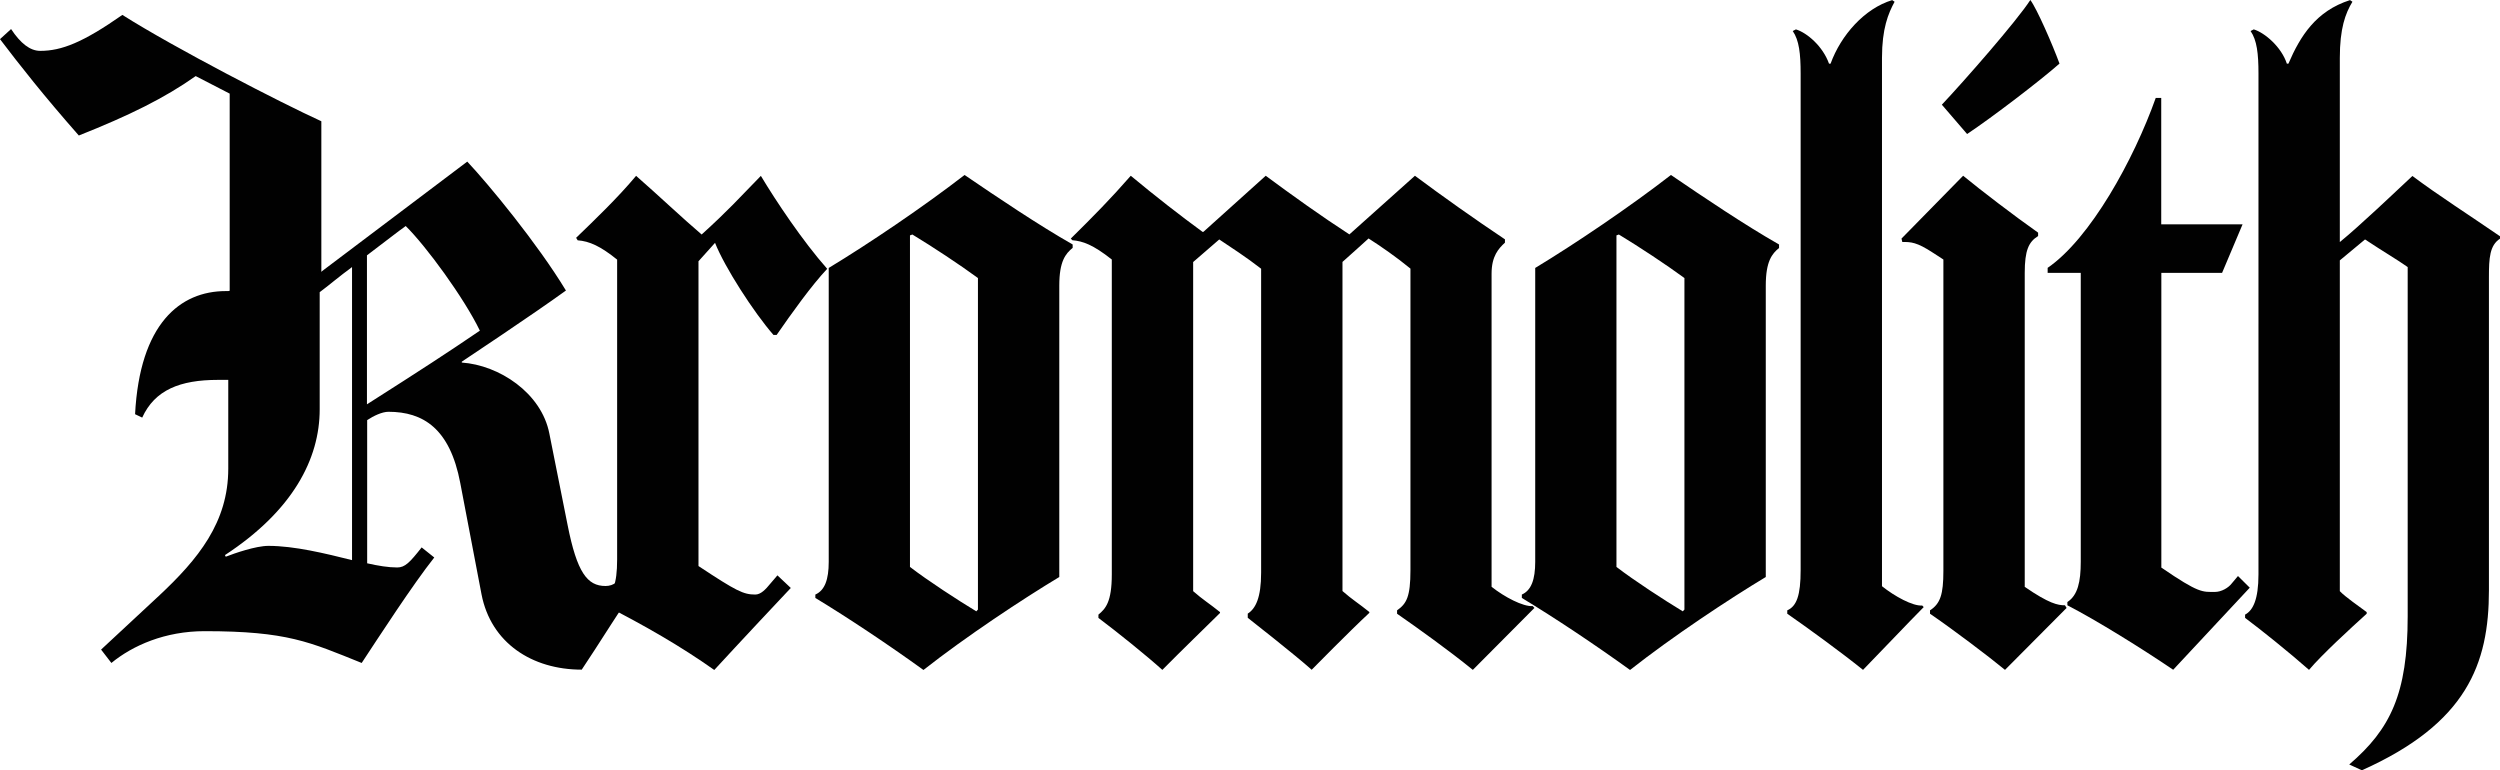
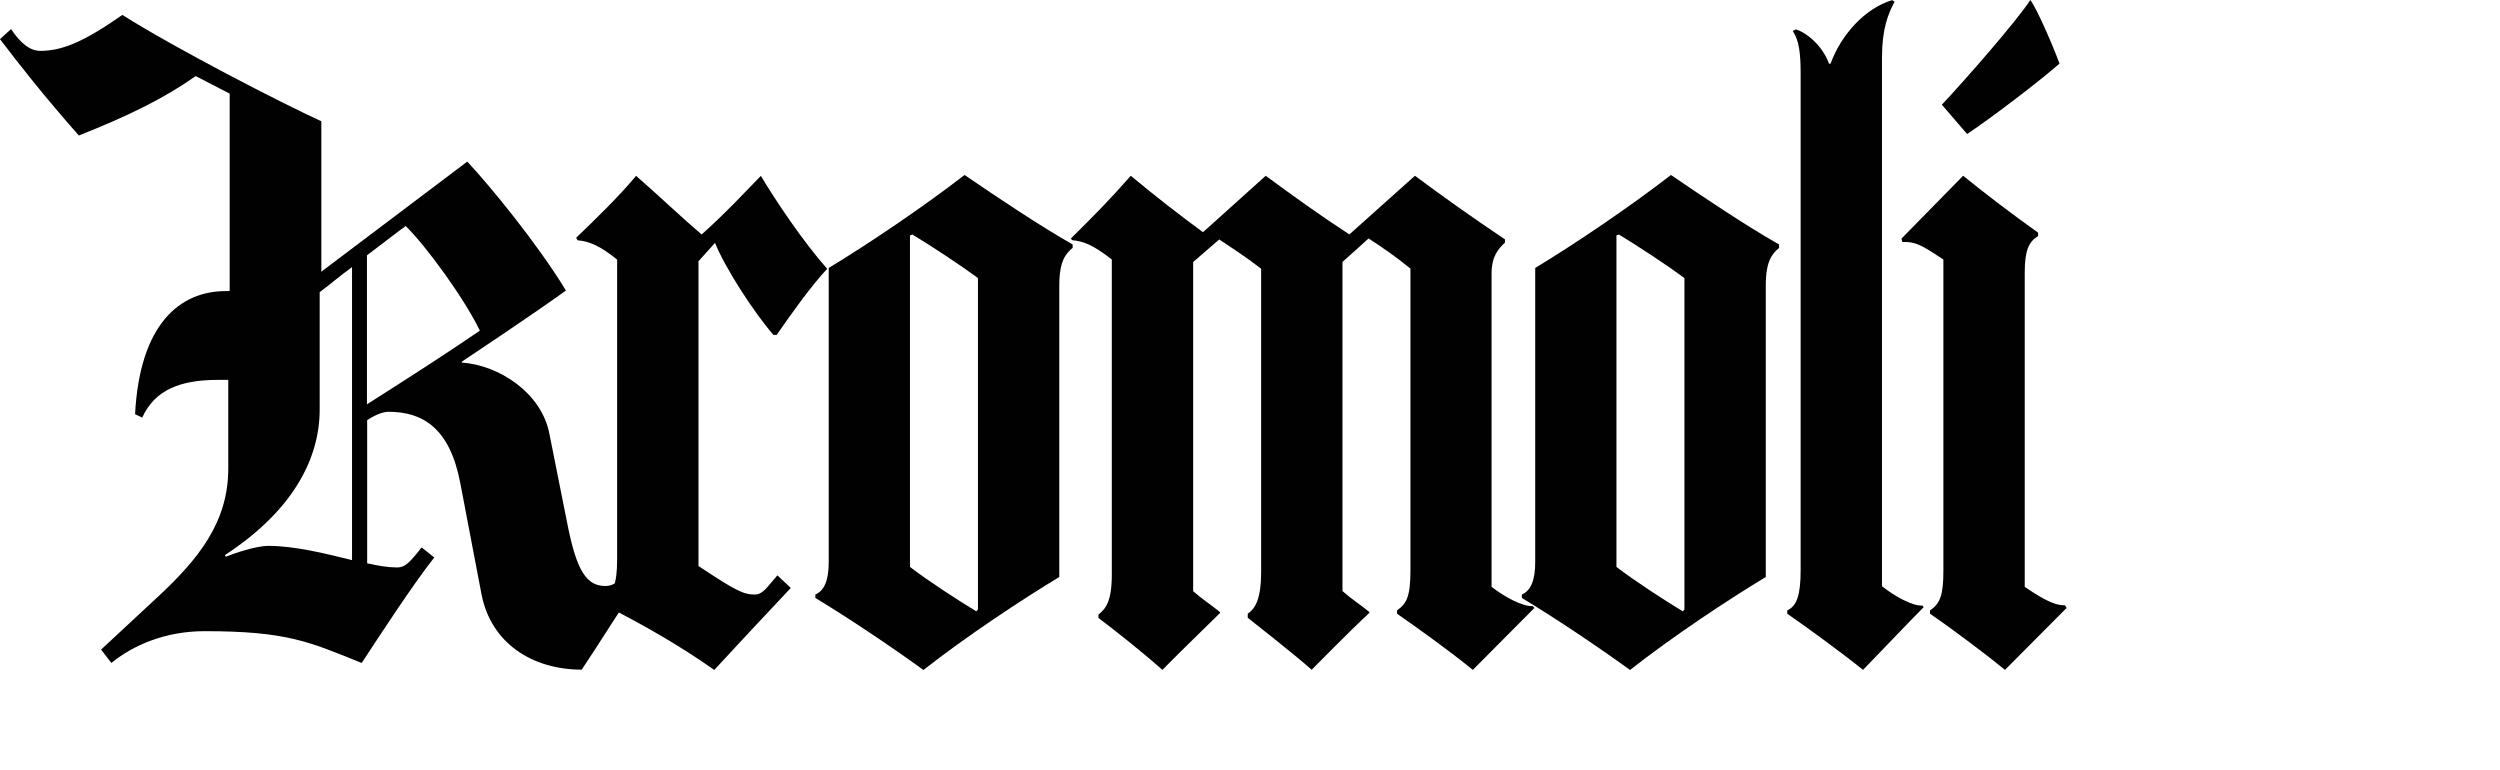
<svg xmlns="http://www.w3.org/2000/svg" id="Layer_1" viewBox="0 0 228.03 70.26">
  <defs>
    <style>.cls-1{fill:#010101;}</style>
  </defs>
  <path class="cls-1" d="M70.84,30.55h-.29c-1.8-2.06-4.46-6.19-5.33-8.4l-1.51,1.68v27.8c3.46,2.29,4.1,2.6,5.18,2.6.5,0,.94-.46,1.37-.99l.65-.76,1.22,1.15c-4.25,4.51-6.98,7.48-6.98,7.48-3.02-2.14-6.34-4.05-10.08-5.96v-.31c.79-.76,1.22-1.45,1.22-3.82v-27.34c-1.51-1.22-2.52-1.68-3.6-1.76l-.14-.23c1.66-1.6,3.82-3.67,5.47-5.65,2.02,1.76,4.18,3.82,5.98,5.35,2.52-2.29,3.31-3.21,5.4-5.35,1.37,2.29,3.82,5.96,6.05,8.48-1.44,1.53-3.24,4.05-4.61,6.03Z" />
  <path class="cls-1" d="M97.84,22.61c-.65.53-1.22,1.22-1.22,3.44v26.58c-3.31,1.99-8.5,5.42-12.39,8.48-3.17-2.29-6.84-4.74-9.86-6.57v-.31c.86-.38,1.22-1.37,1.22-2.98v-26.81c3.67-2.22,8.64-5.58,12.39-8.48,3.02,2.06,6.77,4.58,9.86,6.34v.31ZM89.2,55.6v-30.24c-1.66-1.22-4.1-2.83-5.98-3.97l-.22.08v30.24c1.58,1.22,4.39,3.05,6.05,4.05l.14-.15Z" />
  <path class="cls-1" d="M139.96,55.45l-5.62,5.65c-2.16-1.76-5.04-3.82-6.91-5.12v-.31c.86-.61,1.22-1.22,1.22-3.67v-27.5c-1.3-1.07-2.74-2.06-3.82-2.75,0,0-1.94,1.76-2.38,2.14v30.02c.86.76,1.51,1.15,2.45,1.91v.08c-1.73,1.6-5.26,5.19-5.26,5.19-1.44-1.3-5.83-4.74-5.83-4.74v-.38c.72-.46,1.22-1.45,1.22-3.74v-27.72c-1.37-1.07-2.81-1.99-3.82-2.67,0,0-1.94,1.68-2.38,2.06v30.02c.86.76,1.51,1.15,2.45,1.91v.08c-1.08,1.07-3.53,3.44-5.26,5.19-1.44-1.3-4.1-3.44-5.83-4.74v-.3c.65-.54,1.22-1.15,1.22-3.67v-28.72c-1.73-1.37-2.66-1.68-3.6-1.76l-.14-.15c2.09-2.06,3.67-3.67,5.47-5.73,2.3,1.91,4.46,3.59,6.55,5.12h.07l5.69-5.12c2.38,1.76,5.04,3.67,7.63,5.35l5.98-5.35c2.45,1.83,5.47,3.97,8.21,5.8v.3c-.58.54-1.22,1.22-1.22,2.83v28.56c1.15.92,2.88,1.83,3.75,1.76l.14.15Z" />
  <path class="cls-1" d="M162.28,22.61c-.65.53-1.22,1.22-1.22,3.44v26.58c-3.31,1.99-8.5,5.42-12.38,8.48-3.17-2.29-6.84-4.74-9.87-6.57v-.31c.86-.38,1.22-1.37,1.22-2.98v-26.81c3.67-2.22,8.64-5.58,12.38-8.48,3.02,2.06,6.77,4.58,9.86,6.34v.31ZM153.64,55.6v-30.24c-1.66-1.22-4.1-2.83-5.98-3.97l-.22.08v30.24c1.58,1.22,4.39,3.05,6.05,4.05l.14-.15Z" />
  <path class="cls-1" d="M175.47,55.37c-1.44,1.45-3.82,3.97-5.54,5.73-2.09-1.68-5.04-3.82-6.91-5.12v-.31c.86-.38,1.22-1.37,1.22-3.67V6.72c0-1.83-.14-3.05-.72-3.89l.29-.15c1.01.31,2.45,1.53,3.02,3.13h.14c.94-2.6,3.1-5.04,5.62-5.8l.22.15c-.58,1.07-1.15,2.44-1.15,5.12v48.19c1.15.92,2.81,1.83,3.67,1.76l.14.15Z" />
  <path class="cls-1" d="M188.5,55.45l-5.62,5.65c-1.58-1.3-4.82-3.74-6.84-5.12v-.31c.94-.61,1.22-1.45,1.22-3.59v-28.41l-.94-.61c-1.51-.99-2.02-.99-2.81-.99l-.07-.31,5.62-5.73c1.58,1.3,4.68,3.67,6.84,5.19v.31c-.86.53-1.22,1.3-1.22,3.36v28.64c2.23,1.53,3.02,1.68,3.67,1.68l.14.23ZM179.42,12.22l-2.3-2.67c2.02-2.14,6.84-7.64,8.07-9.55.58.76,2.02,4.05,2.66,5.8-1.73,1.53-6.12,4.89-8.42,6.42Z" />
-   <path class="cls-1" d="M205.2,53.61l-6.98,7.48c-2.81-1.91-6.99-4.51-9.65-5.88v-.3c.94-.61,1.22-1.83,1.22-3.67v-26.35h-3.02v-.46c3.89-2.67,7.85-9.85,9.86-15.5h.5v11.53h7.42l-1.87,4.43h-5.54v26.88c3.46,2.37,3.74,2.22,4.9,2.22.58,0,1.22-.38,1.51-.76l.58-.69,1.08,1.07Z" />
-   <path class="cls-1" d="M228.03,21.77c-.94.61-1.01,1.76-1.01,3.51v28.56c0,6.72-2.02,12.14-11.59,16.42l-1.15-.53c3.74-3.21,5.33-6.42,5.33-13.52v-31.85c-1.08-.76-2.16-1.37-3.89-2.52l-2.3,1.91v30.17c.5.53,1.73,1.37,2.45,1.91v.15c-1.44,1.3-4.1,3.74-5.26,5.12-1.73-1.53-4.39-3.67-5.83-4.74v-.3c.72-.38,1.22-1.38,1.22-3.67V6.72c0-1.83-.14-3.05-.72-3.89l.29-.15c1.01.31,2.52,1.6,3.02,3.13h.14c1.08-2.52,2.52-4.81,5.62-5.8l.22.15c-.65,1.07-1.15,2.44-1.15,5.12v16.8c1.87-1.53,4.82-4.35,6.62-6.03,2.23,1.68,5.33,3.67,7.99,5.5v.23Z" />
  <path class="cls-1" d="M29.15,24.9l13.47-10.16c1.94,2.06,6.41,7.48,9,11.76-2.95,2.14-9.5,6.49-9.5,6.49v.08c3.38.23,7.27,2.75,7.99,6.49l1.66,8.32c.86,4.35,1.8,5.57,3.46,5.57.72,0,1.37-.38,2.23-1.91l1.22.99c-1.58,2.21-4.32,6.64-5.62,8.55-4.54,0-8.28-2.44-9.14-6.87l-1.94-10.16c-.94-4.96-3.38-6.49-6.55-6.49-.58,0-1.37.38-1.94.76v13.06c1.01.23,1.94.38,2.74.38.72,0,1.15-.46,2.23-1.83l1.15.92c-1.94,2.44-5.11,7.33-6.62,9.62-4.75-1.91-6.77-2.9-14.33-2.9-3.6,0-6.55,1.3-8.5,2.9l-.94-1.22,5.26-4.89c3.6-3.36,6.34-6.72,6.34-11.61v-8.1h-.94c-3.46,0-5.76.92-6.91,3.44l-.65-.31c.43-8.25,4.1-11.23,8.28-11.23h.22M32.11,24.36c-1.15.84-2.23,1.76-2.95,2.29v10.69c0,4.51-2.45,9.24-8.64,13.29l.07.15c.79-.31,2.74-.99,3.89-.99,2.38,0,5.18.69,7.63,1.3v-26.73ZM37,20.62c-.65.46-2.02,1.53-3.53,2.67v13.59c5.04-3.21,7.27-4.66,10.3-6.72-1.44-2.98-4.9-7.71-6.77-9.55Z" />
  <path class="cls-1" d="M20.95,27.36V8.54s-3.1-1.6-3.1-1.6c-2.81,1.99-6.05,3.59-10.66,5.42C3.96,8.69,1.8,5.94,0,3.57l1.01-.92c.86,1.3,1.73,1.99,2.66,1.99,1.94,0,3.89-.76,7.49-3.28,4.82,3.05,14.47,8.02,18.15,9.7v13.9" />
</svg>